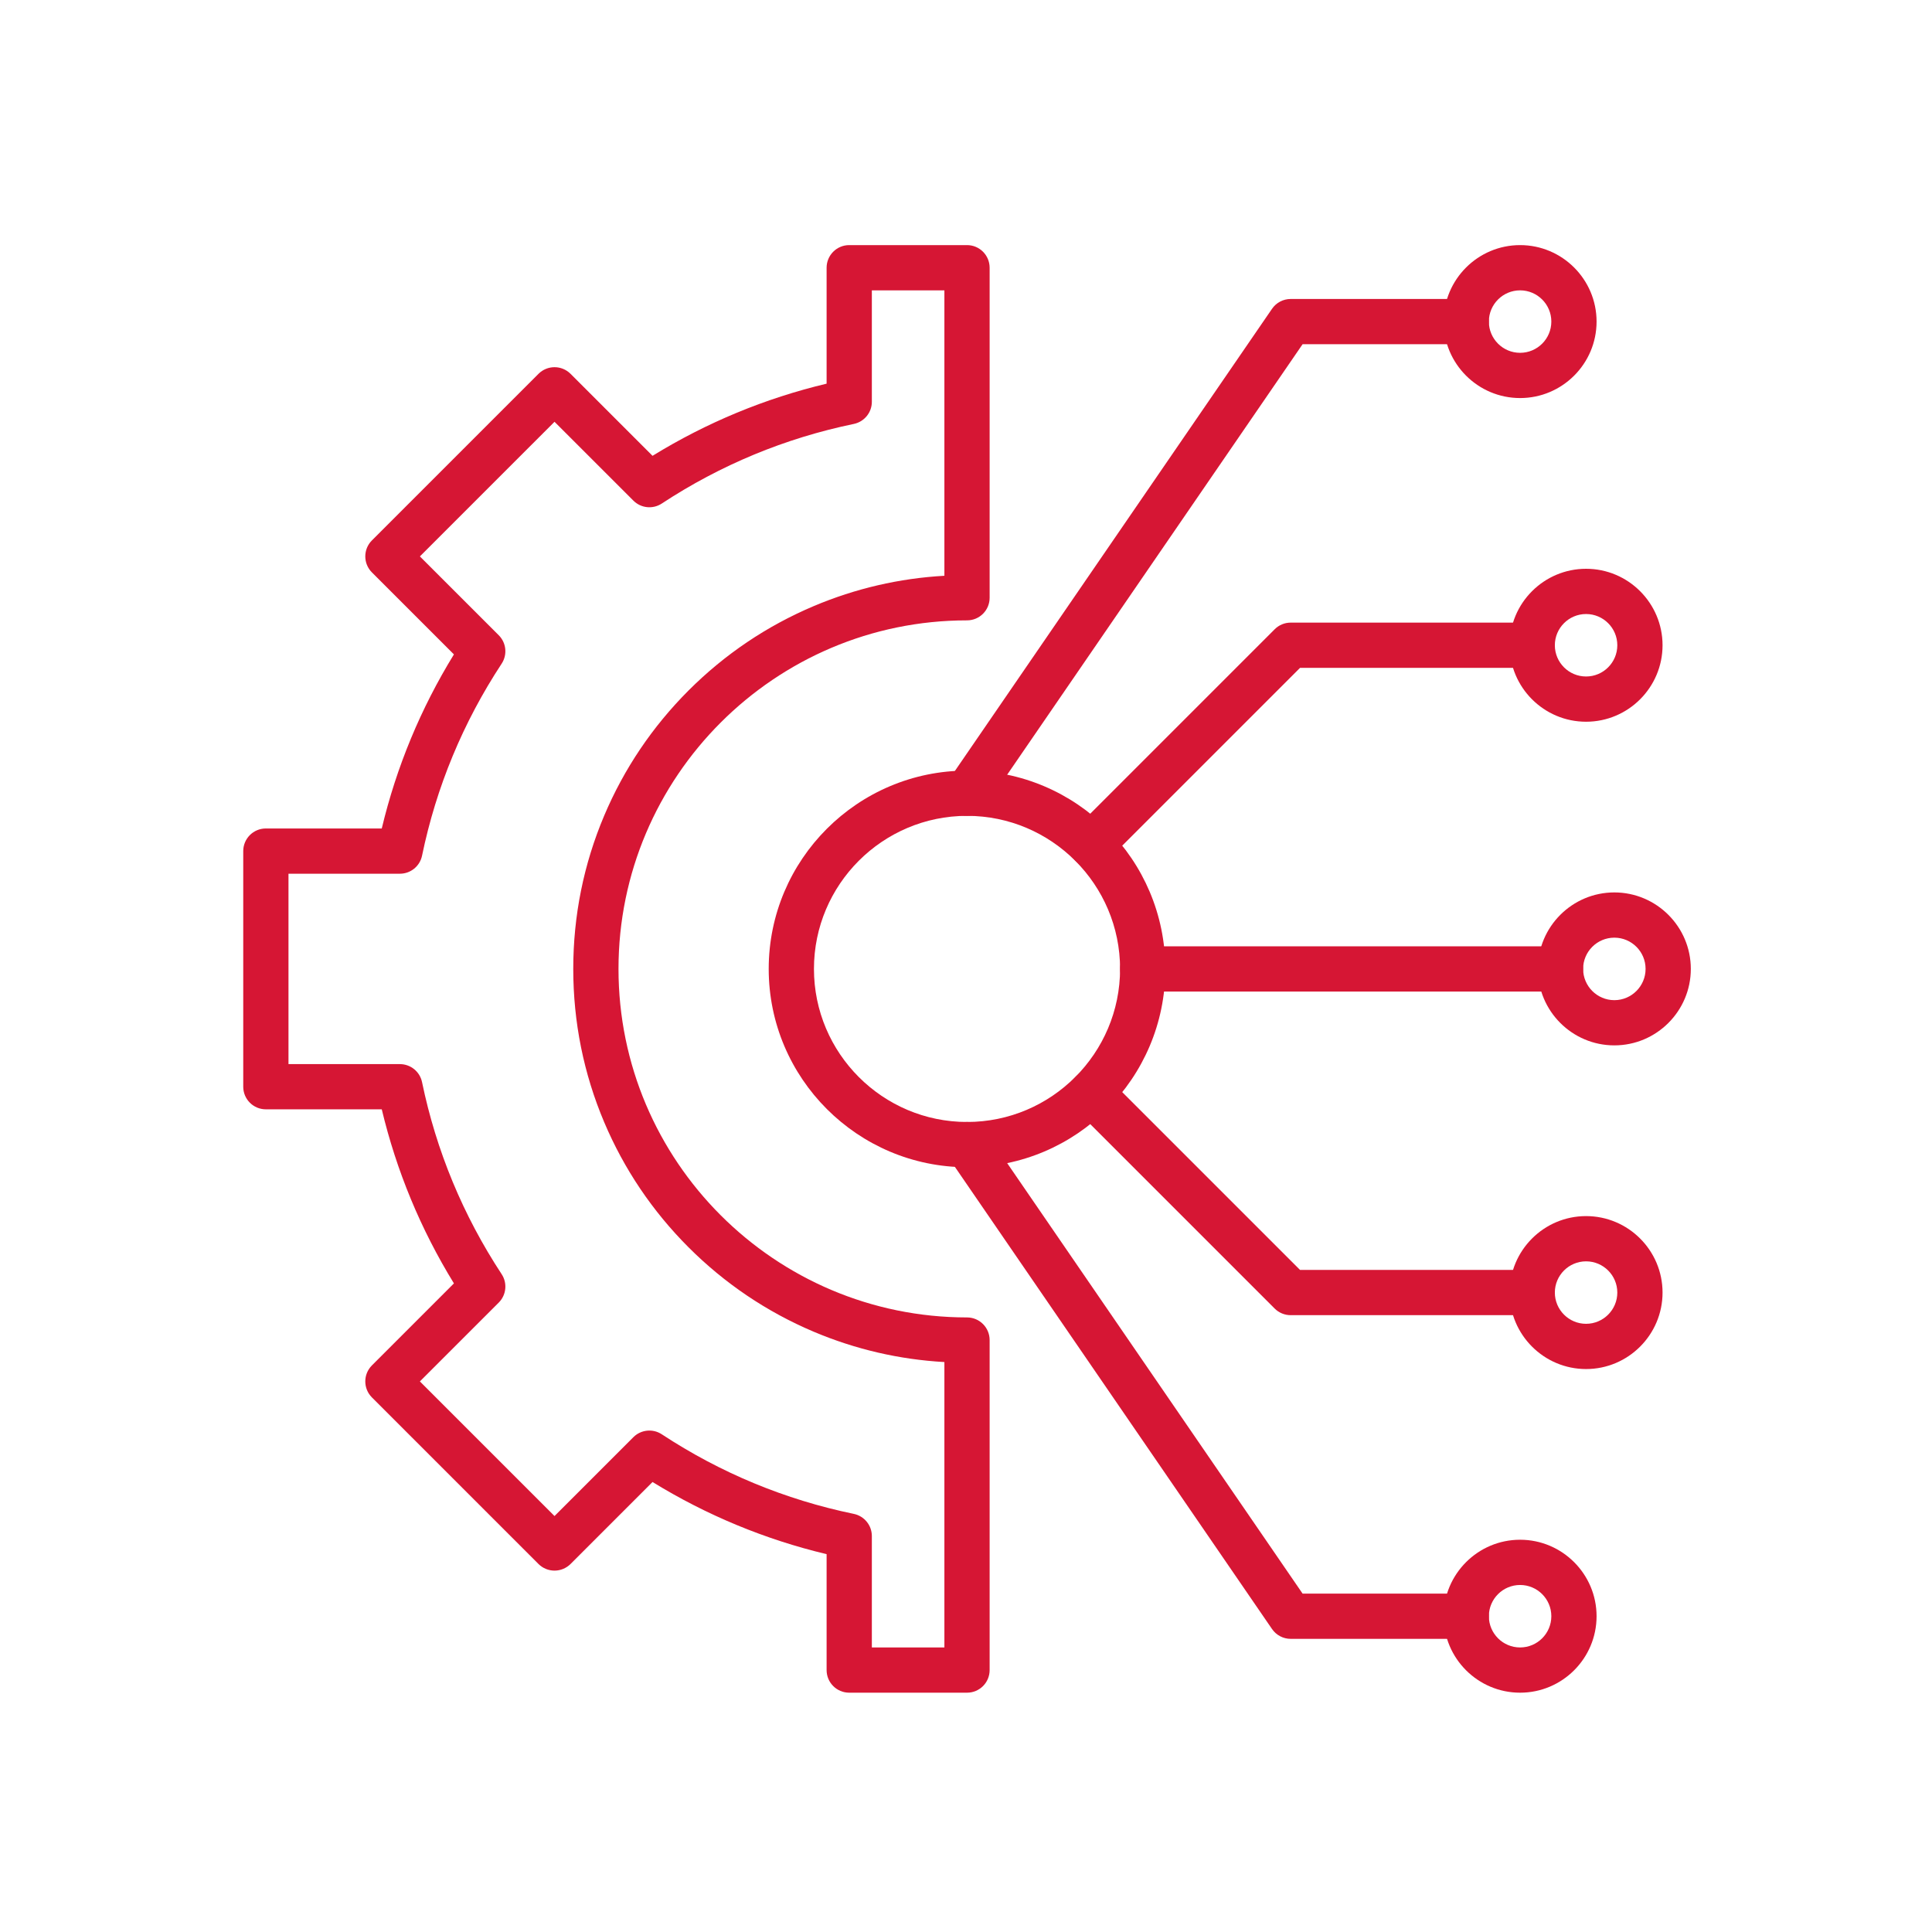
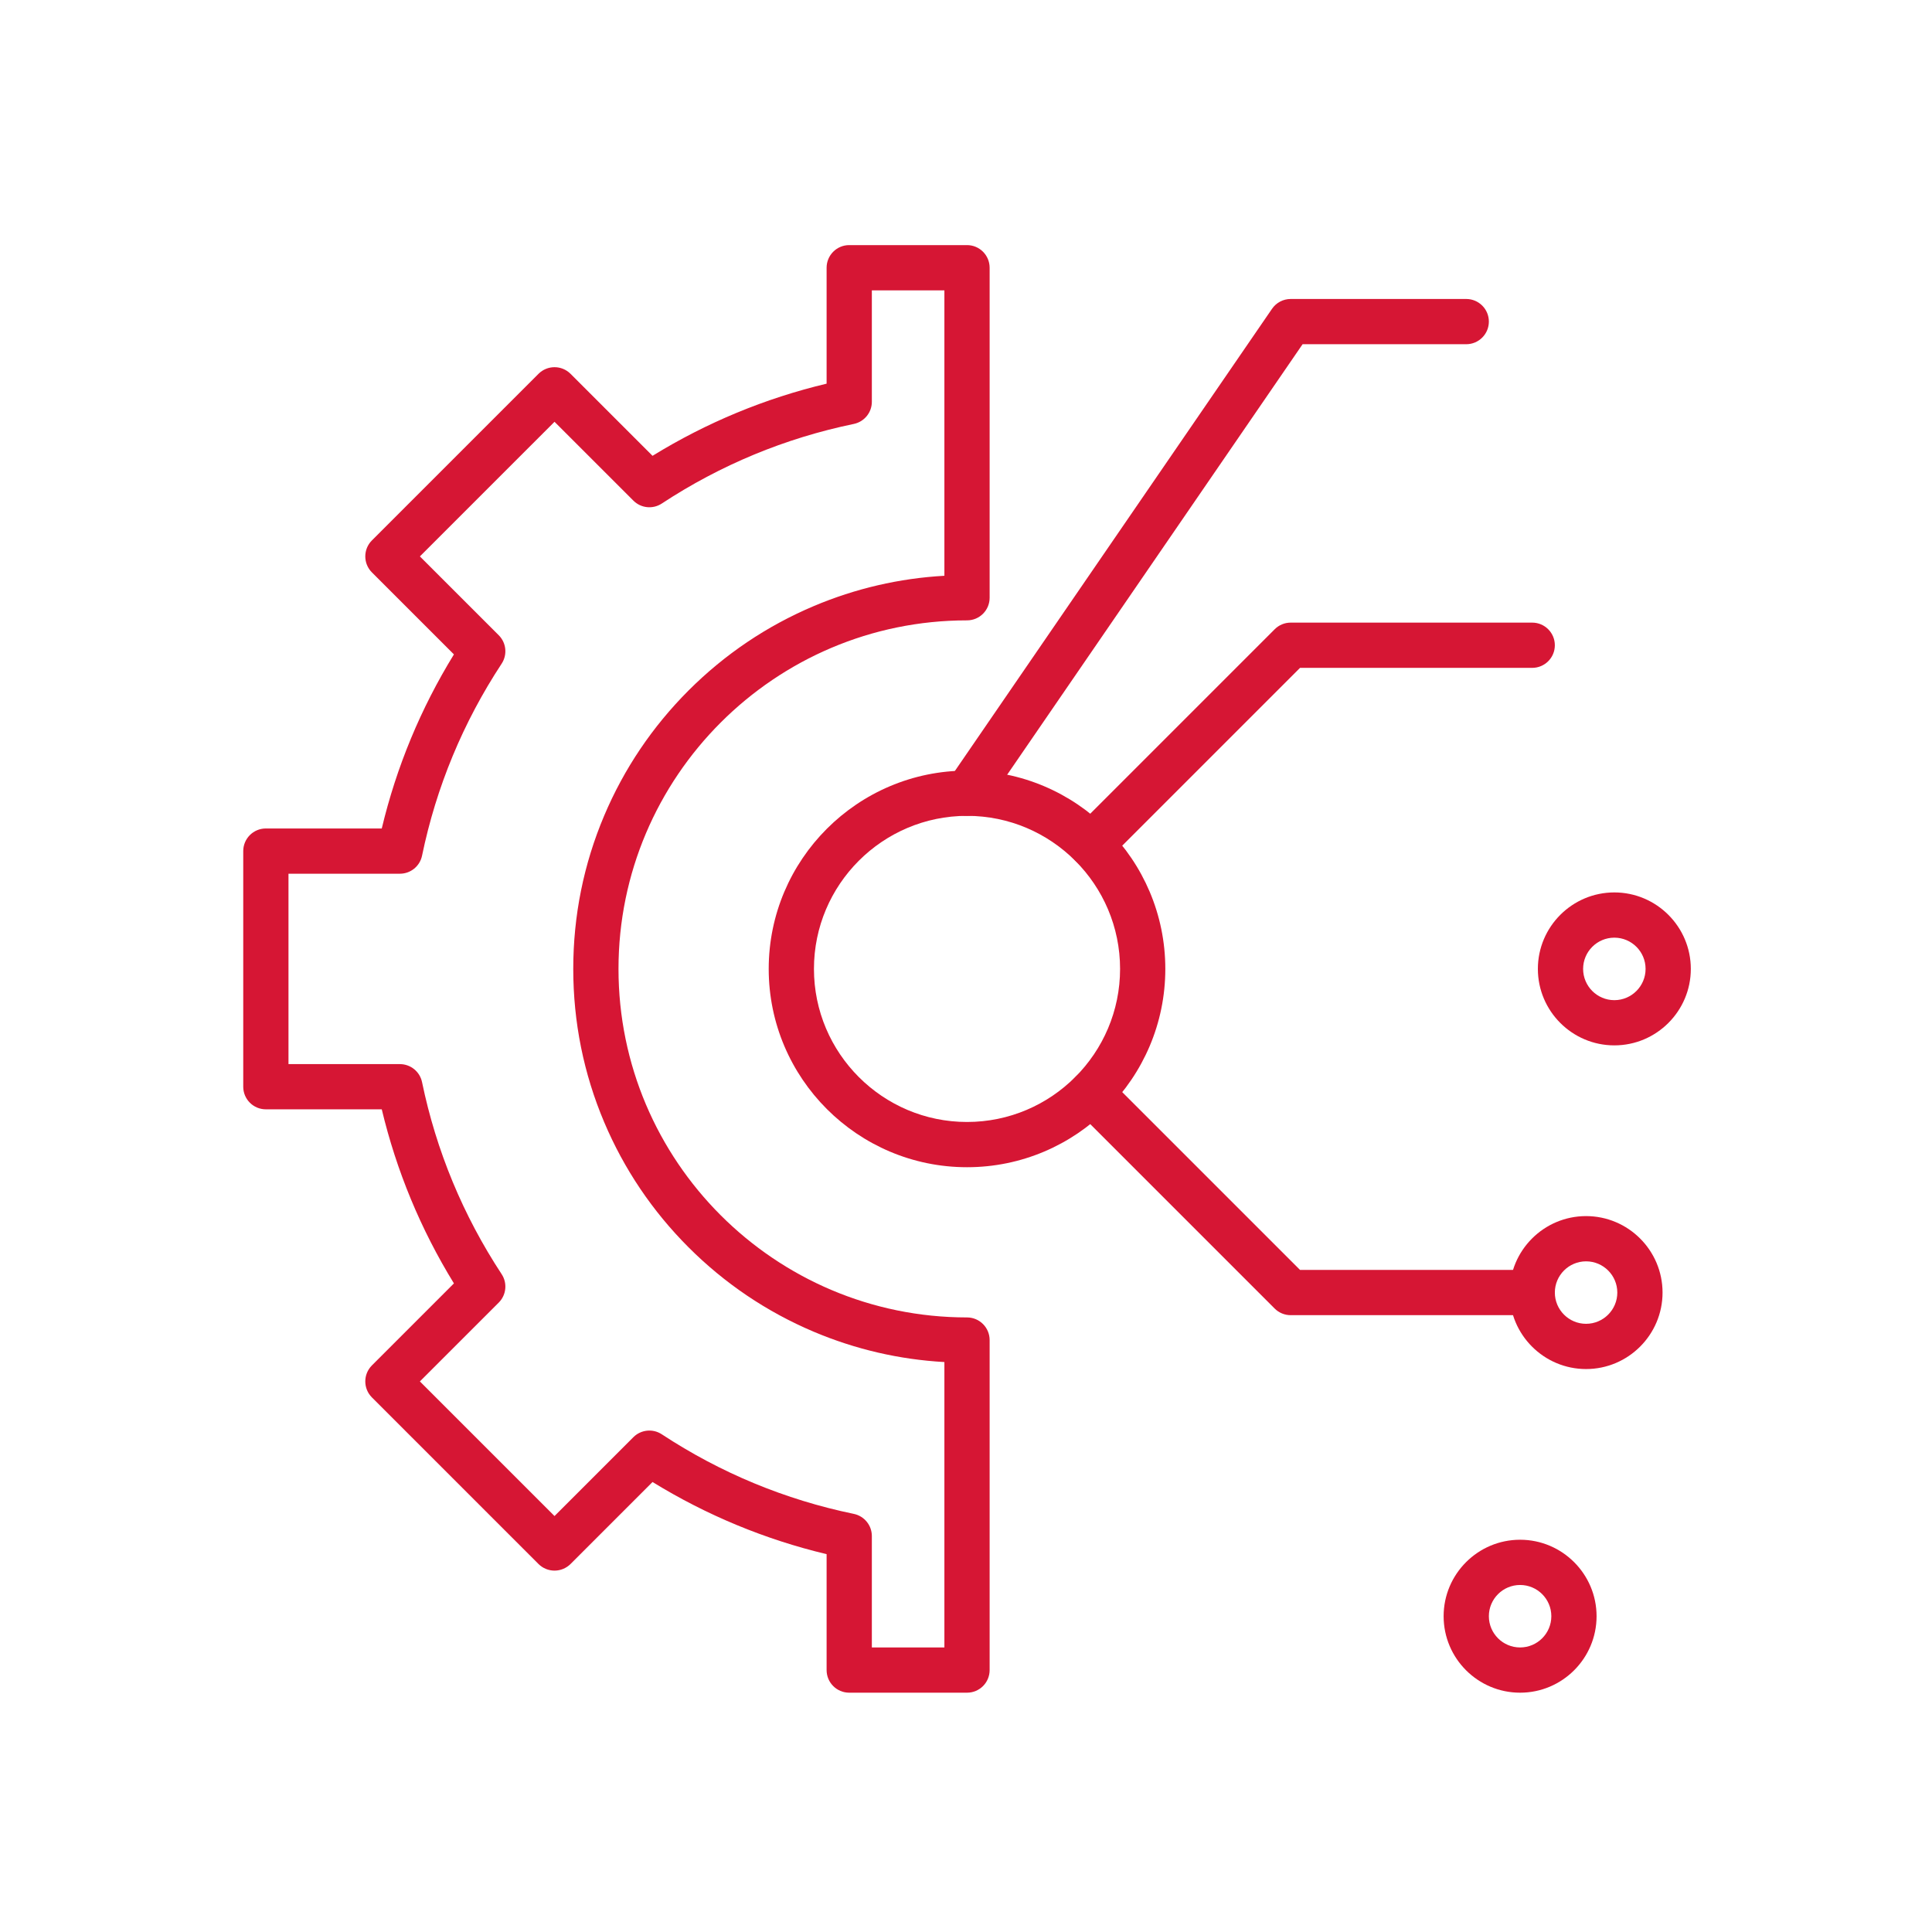
<svg xmlns="http://www.w3.org/2000/svg" width="60" height="60" viewBox="0 0 60 60" fill="none">
  <g id="integration 1">
    <g id="Layer_1">
      <g id="Group">
        <g id="Group_2">
          <g id="Group_3">
            <g id="Group_4">
              <path id="Vector" fill-rule="evenodd" clip-rule="evenodd" d="M30.032 52.568H26.373C25.985 52.568 25.671 52.254 25.671 51.866V48.266C23.758 47.809 21.944 47.057 20.265 46.025L17.718 48.572C17.586 48.703 17.407 48.777 17.221 48.777C17.035 48.777 16.856 48.703 16.724 48.572L11.55 43.398C11.276 43.123 11.276 42.679 11.55 42.404L14.097 39.857C13.065 38.178 12.313 36.364 11.856 34.451H8.256C7.868 34.451 7.554 34.137 7.554 33.749V26.432C7.554 26.044 7.868 25.729 8.256 25.729H11.856C12.313 23.816 13.065 22.002 14.097 20.323L11.55 17.776C11.276 17.502 11.276 17.057 11.55 16.783L16.724 11.609C16.999 11.335 17.444 11.335 17.718 11.609L20.265 14.156C21.944 13.123 23.758 12.371 25.671 11.915V8.315C25.671 7.927 25.985 7.612 26.373 7.612H30.032C30.42 7.612 30.734 7.927 30.734 8.315V18.564C30.734 18.952 30.42 19.266 30.032 19.266C24.063 19.266 19.208 24.122 19.208 30.09C19.208 36.059 24.063 40.914 30.032 40.914C30.42 40.914 30.734 41.229 30.734 41.617V51.866C30.734 52.254 30.42 52.568 30.032 52.568ZM27.076 51.163H29.329V42.3C27.927 42.221 26.565 41.905 25.271 41.358C23.815 40.742 22.507 39.86 21.384 38.737C20.262 37.615 19.38 36.307 18.764 34.851C18.126 33.343 17.803 31.741 17.803 30.09C17.803 28.44 18.126 26.838 18.764 25.33C19.38 23.874 20.262 22.566 21.384 21.443C22.507 20.32 23.815 19.439 25.271 18.823C26.565 18.276 27.927 17.96 29.329 17.881V9.017H27.076V12.478C27.076 12.811 26.842 13.098 26.515 13.166C24.383 13.607 22.377 14.438 20.552 15.638C20.274 15.821 19.905 15.783 19.67 15.547L17.221 13.099L13.04 17.28L15.489 19.728C15.725 19.964 15.762 20.332 15.579 20.611C14.38 22.435 13.548 24.442 13.107 26.574C13.04 26.9 12.752 27.134 12.419 27.134H8.959V33.047H12.419C12.752 33.047 13.04 33.281 13.107 33.607C13.548 35.739 14.38 37.745 15.579 39.57C15.762 39.848 15.725 40.217 15.489 40.453L13.04 42.901L17.221 47.082L19.67 44.633C19.905 44.398 20.274 44.36 20.552 44.543C22.377 45.743 24.383 46.574 26.515 47.015C26.842 47.083 27.076 47.37 27.076 47.703L27.076 51.163Z" fill="#D61634" />
            </g>
          </g>
          <g id="Group_5">
-             <path id="Vector_2" fill-rule="evenodd" clip-rule="evenodd" d="M48.462 30.793H35.488C35.1 30.793 34.785 30.478 34.785 30.09C34.785 29.702 35.1 29.388 35.488 29.388H48.462C48.85 29.388 49.165 29.702 49.165 30.09C49.165 30.478 48.85 30.793 48.462 30.793Z" fill="#D61634" />
-           </g>
+             </g>
          <g id="Group_6">
            <path id="Vector_3" fill-rule="evenodd" clip-rule="evenodd" d="M33.89 26.935C33.71 26.935 33.53 26.866 33.393 26.729C33.119 26.455 33.119 26.01 33.393 25.736L39.587 19.542C39.718 19.41 39.897 19.336 40.083 19.336H47.584C47.972 19.336 48.287 19.651 48.287 20.039C48.287 20.427 47.972 20.741 47.584 20.741H40.374L34.386 26.729C34.249 26.866 34.069 26.935 33.89 26.935Z" fill="#D61634" />
          </g>
          <g id="Group_7">
            <path id="Vector_4" fill-rule="evenodd" clip-rule="evenodd" d="M47.584 40.844H40.083C39.897 40.844 39.718 40.77 39.587 40.639L33.393 34.445C33.119 34.17 33.119 33.726 33.393 33.451C33.667 33.177 34.112 33.177 34.386 33.451L40.374 39.439H47.584C47.972 39.439 48.287 39.754 48.287 40.142C48.287 40.53 47.972 40.844 47.584 40.844Z" fill="#D61634" />
          </g>
          <g id="Group_8">
            <path id="Vector_5" fill-rule="evenodd" clip-rule="evenodd" d="M30.031 25.337C29.894 25.337 29.756 25.297 29.634 25.214C29.314 24.994 29.233 24.557 29.453 24.237L39.504 9.59C39.635 9.399 39.852 9.285 40.083 9.285H45.535C45.923 9.285 46.238 9.599 46.238 9.987C46.238 10.375 45.923 10.69 45.535 10.69H40.453L30.611 25.032C30.475 25.23 30.255 25.337 30.031 25.337Z" fill="#D61634" />
          </g>
          <g id="Group_9">
-             <path id="Vector_6" fill-rule="evenodd" clip-rule="evenodd" d="M45.535 50.896H40.083C39.852 50.896 39.635 50.782 39.504 50.591L29.453 35.944C29.233 35.624 29.314 35.187 29.634 34.967C29.954 34.748 30.392 34.829 30.611 35.149L40.453 49.491H45.535C45.923 49.491 46.238 49.805 46.238 50.193C46.238 50.581 45.923 50.896 45.535 50.896Z" fill="#D61634" />
-           </g>
+             </g>
          <g id="Group_10">
            <path id="Vector_7" fill-rule="evenodd" clip-rule="evenodd" d="M30.032 36.249C26.636 36.249 23.873 33.486 23.873 30.09C23.873 26.695 26.636 23.932 30.032 23.932C33.427 23.932 36.19 26.695 36.19 30.09C36.19 33.486 33.427 36.249 30.032 36.249ZM30.032 25.337C27.411 25.337 25.278 27.469 25.278 30.09C25.278 32.711 27.411 34.844 30.032 34.844C32.653 34.844 34.785 32.711 34.785 30.09C34.785 27.469 32.653 25.337 30.032 25.337Z" fill="#D61634" />
          </g>
          <g id="Group_11">
-             <path id="Vector_8" fill-rule="evenodd" clip-rule="evenodd" d="M47.208 12.362C45.898 12.362 44.833 11.297 44.833 9.987C44.833 8.678 45.898 7.612 47.208 7.612C48.517 7.612 49.583 8.677 49.583 9.987C49.583 11.297 48.517 12.362 47.208 12.362ZM47.208 9.017C46.673 9.017 46.238 9.452 46.238 9.987C46.238 10.522 46.673 10.957 47.208 10.957C47.743 10.957 48.178 10.522 48.178 9.987C48.178 9.452 47.743 9.017 47.208 9.017Z" fill="#D61634" />
-           </g>
+             </g>
          <g id="Group_12">
-             <path id="Vector_9" fill-rule="evenodd" clip-rule="evenodd" d="M49.257 22.414C47.947 22.414 46.882 21.349 46.882 20.039C46.882 18.729 47.947 17.664 49.257 17.664C50.566 17.664 51.632 18.729 51.632 20.039C51.632 21.348 50.566 22.414 49.257 22.414ZM49.257 19.069C48.722 19.069 48.287 19.504 48.287 20.039C48.287 20.574 48.722 21.009 49.257 21.009C49.792 21.009 50.227 20.574 50.227 20.039C50.227 19.504 49.792 19.069 49.257 19.069Z" fill="#D61634" />
-           </g>
+             </g>
          <g id="Group_13">
            <path id="Vector_10" fill-rule="evenodd" clip-rule="evenodd" d="M50.135 32.465C48.825 32.465 47.76 31.4 47.76 30.09C47.76 28.781 48.825 27.715 50.135 27.715C51.444 27.715 52.51 28.781 52.51 30.09C52.51 31.4 51.444 32.465 50.135 32.465ZM50.135 29.12C49.6 29.12 49.165 29.555 49.165 30.09C49.165 30.625 49.6 31.061 50.135 31.061C50.67 31.061 51.105 30.625 51.105 30.09C51.105 29.555 50.67 29.12 50.135 29.12Z" fill="#D61634" />
          </g>
          <g id="Group_14">
            <path id="Vector_11" fill-rule="evenodd" clip-rule="evenodd" d="M49.257 42.517C47.947 42.517 46.882 41.451 46.882 40.142C46.882 38.832 47.947 37.767 49.257 37.767C50.566 37.767 51.632 38.832 51.632 40.142C51.632 41.451 50.566 42.517 49.257 42.517ZM49.257 39.172C48.722 39.172 48.287 39.607 48.287 40.142C48.287 40.676 48.722 41.112 49.257 41.112C49.792 41.112 50.227 40.676 50.227 40.142C50.227 39.607 49.792 39.172 49.257 39.172Z" fill="#D61634" />
          </g>
          <g id="Group_15">
            <path id="Vector_12" fill-rule="evenodd" clip-rule="evenodd" d="M47.208 52.568C45.898 52.568 44.833 51.503 44.833 50.193C44.833 48.884 45.898 47.818 47.208 47.818C48.517 47.818 49.583 48.884 49.583 50.193C49.583 51.503 48.517 52.568 47.208 52.568ZM47.208 49.223C46.673 49.223 46.238 49.658 46.238 50.193C46.238 50.728 46.673 51.163 47.208 51.163C47.743 51.163 48.178 50.728 48.178 50.193C48.178 49.658 47.743 49.223 47.208 49.223Z" fill="#D61634" />
          </g>
        </g>
      </g>
    </g>
  </g>
</svg>